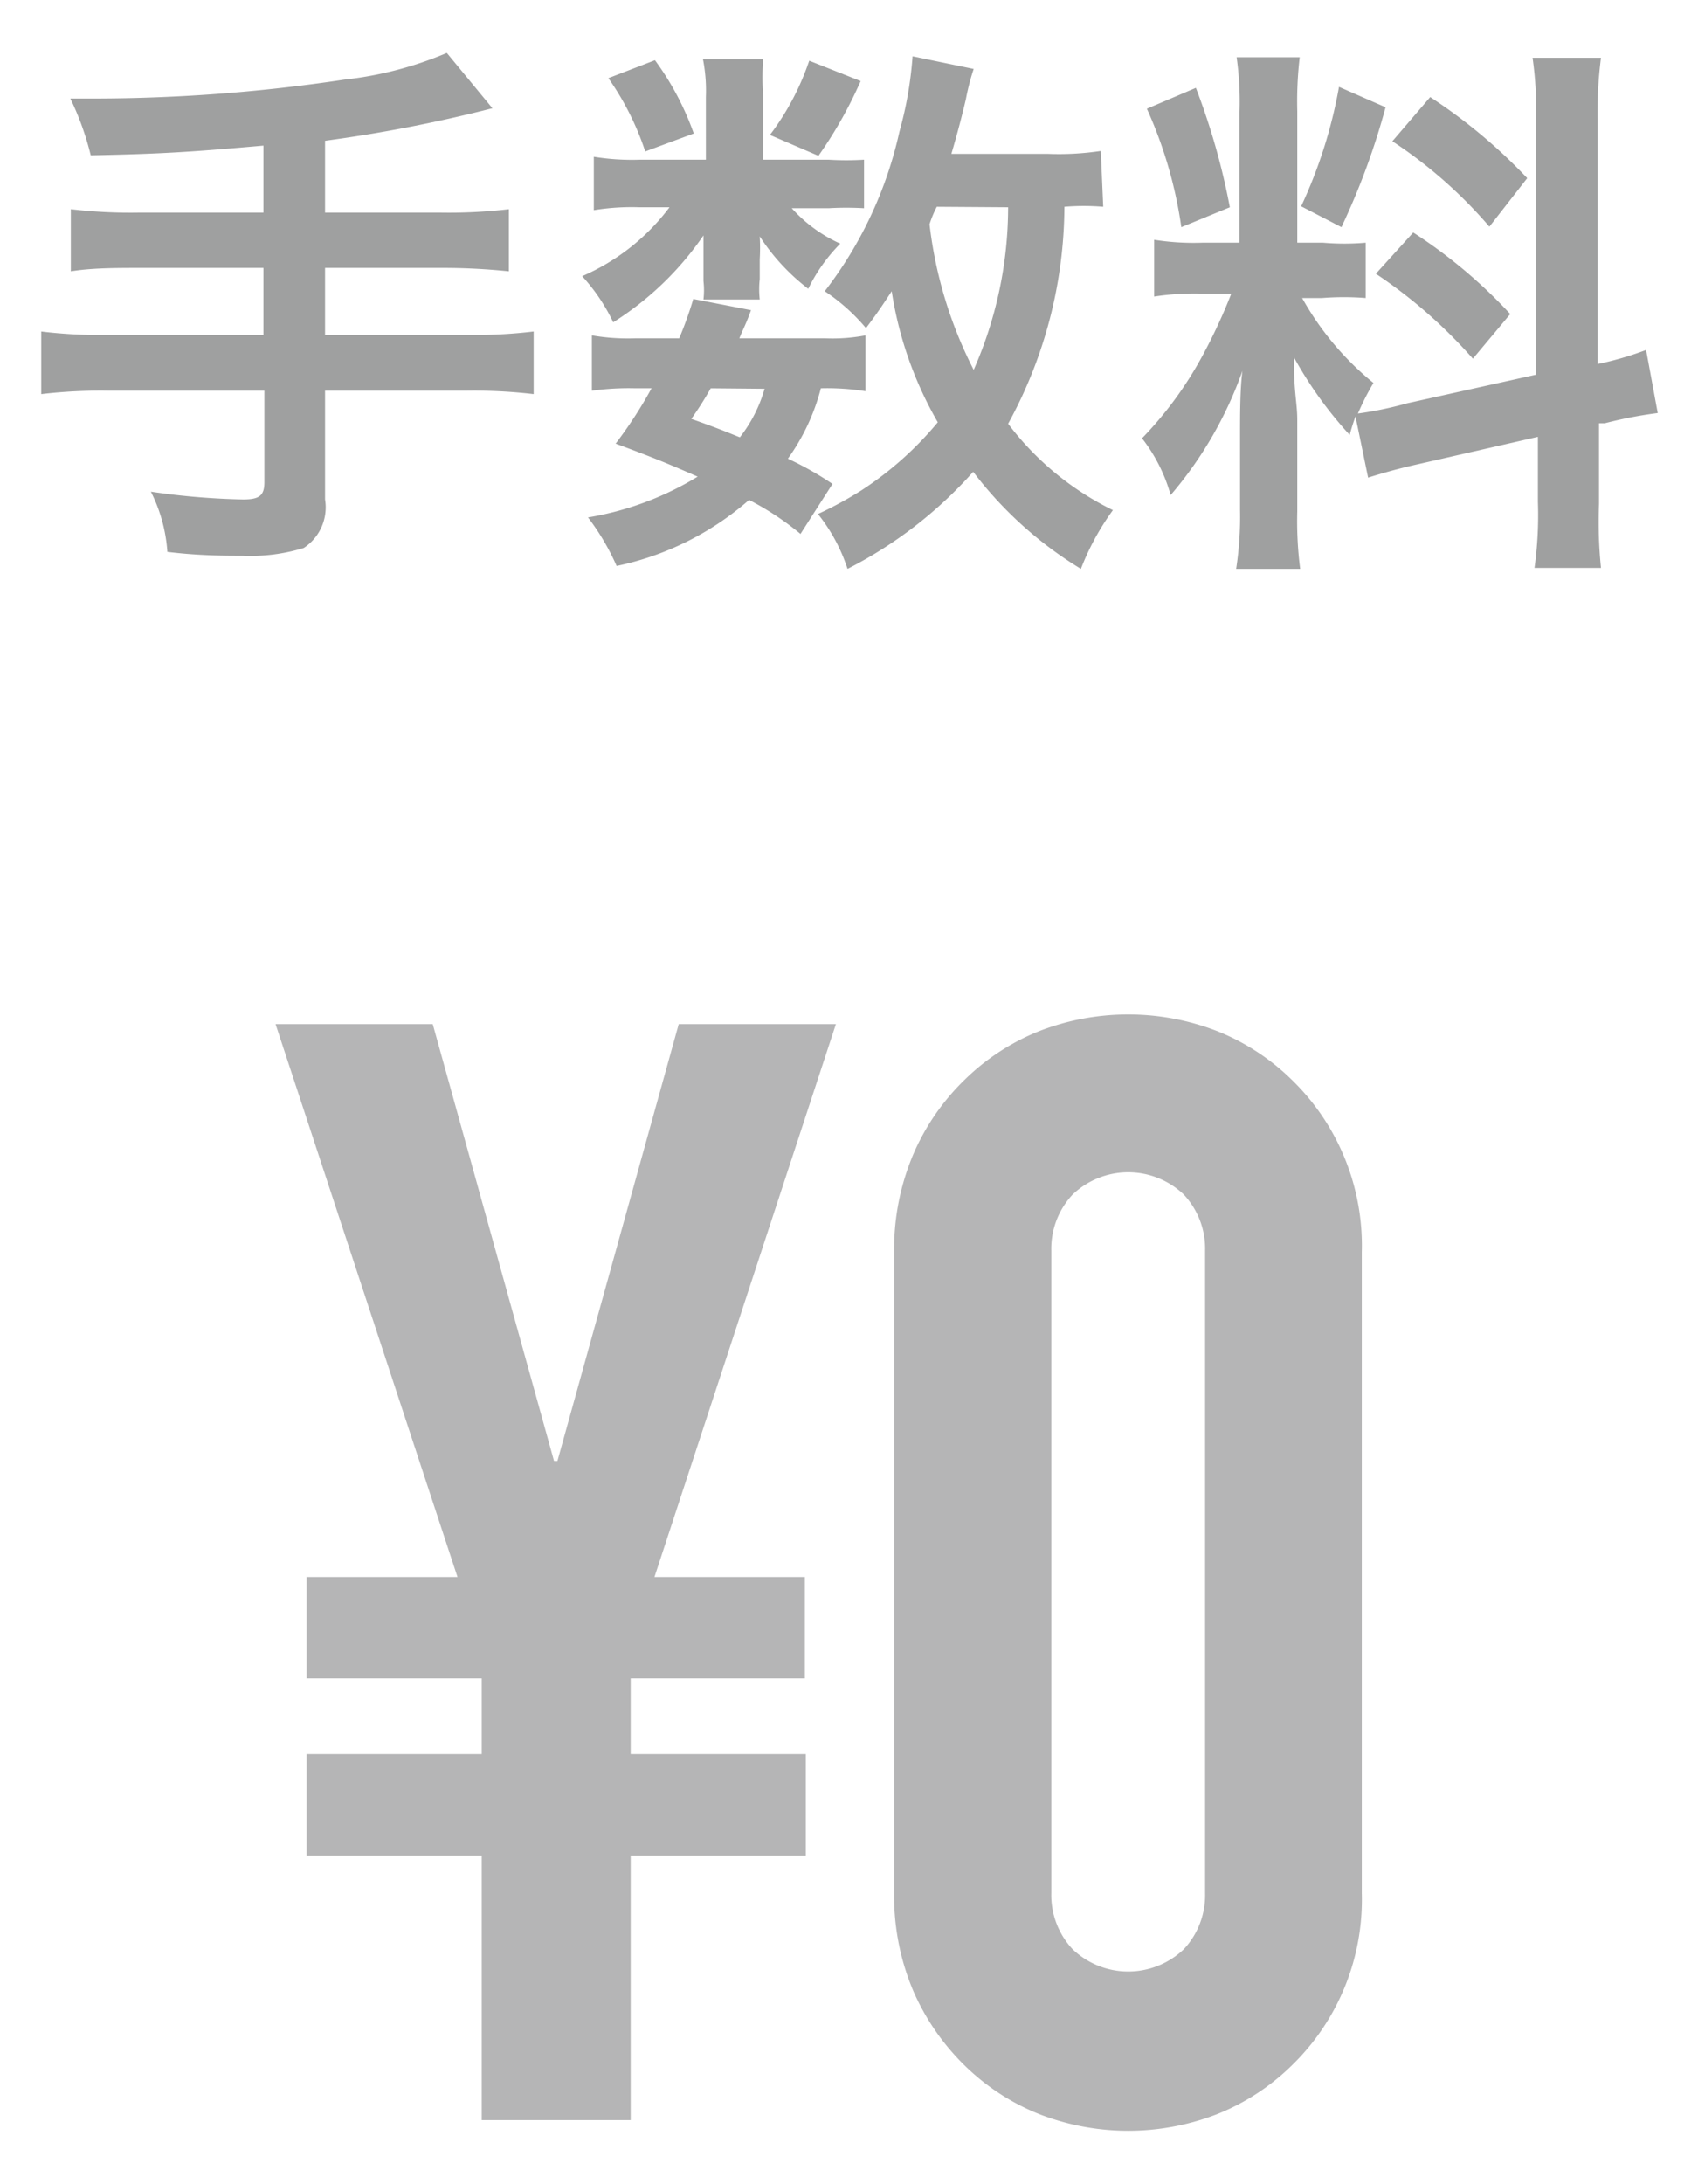
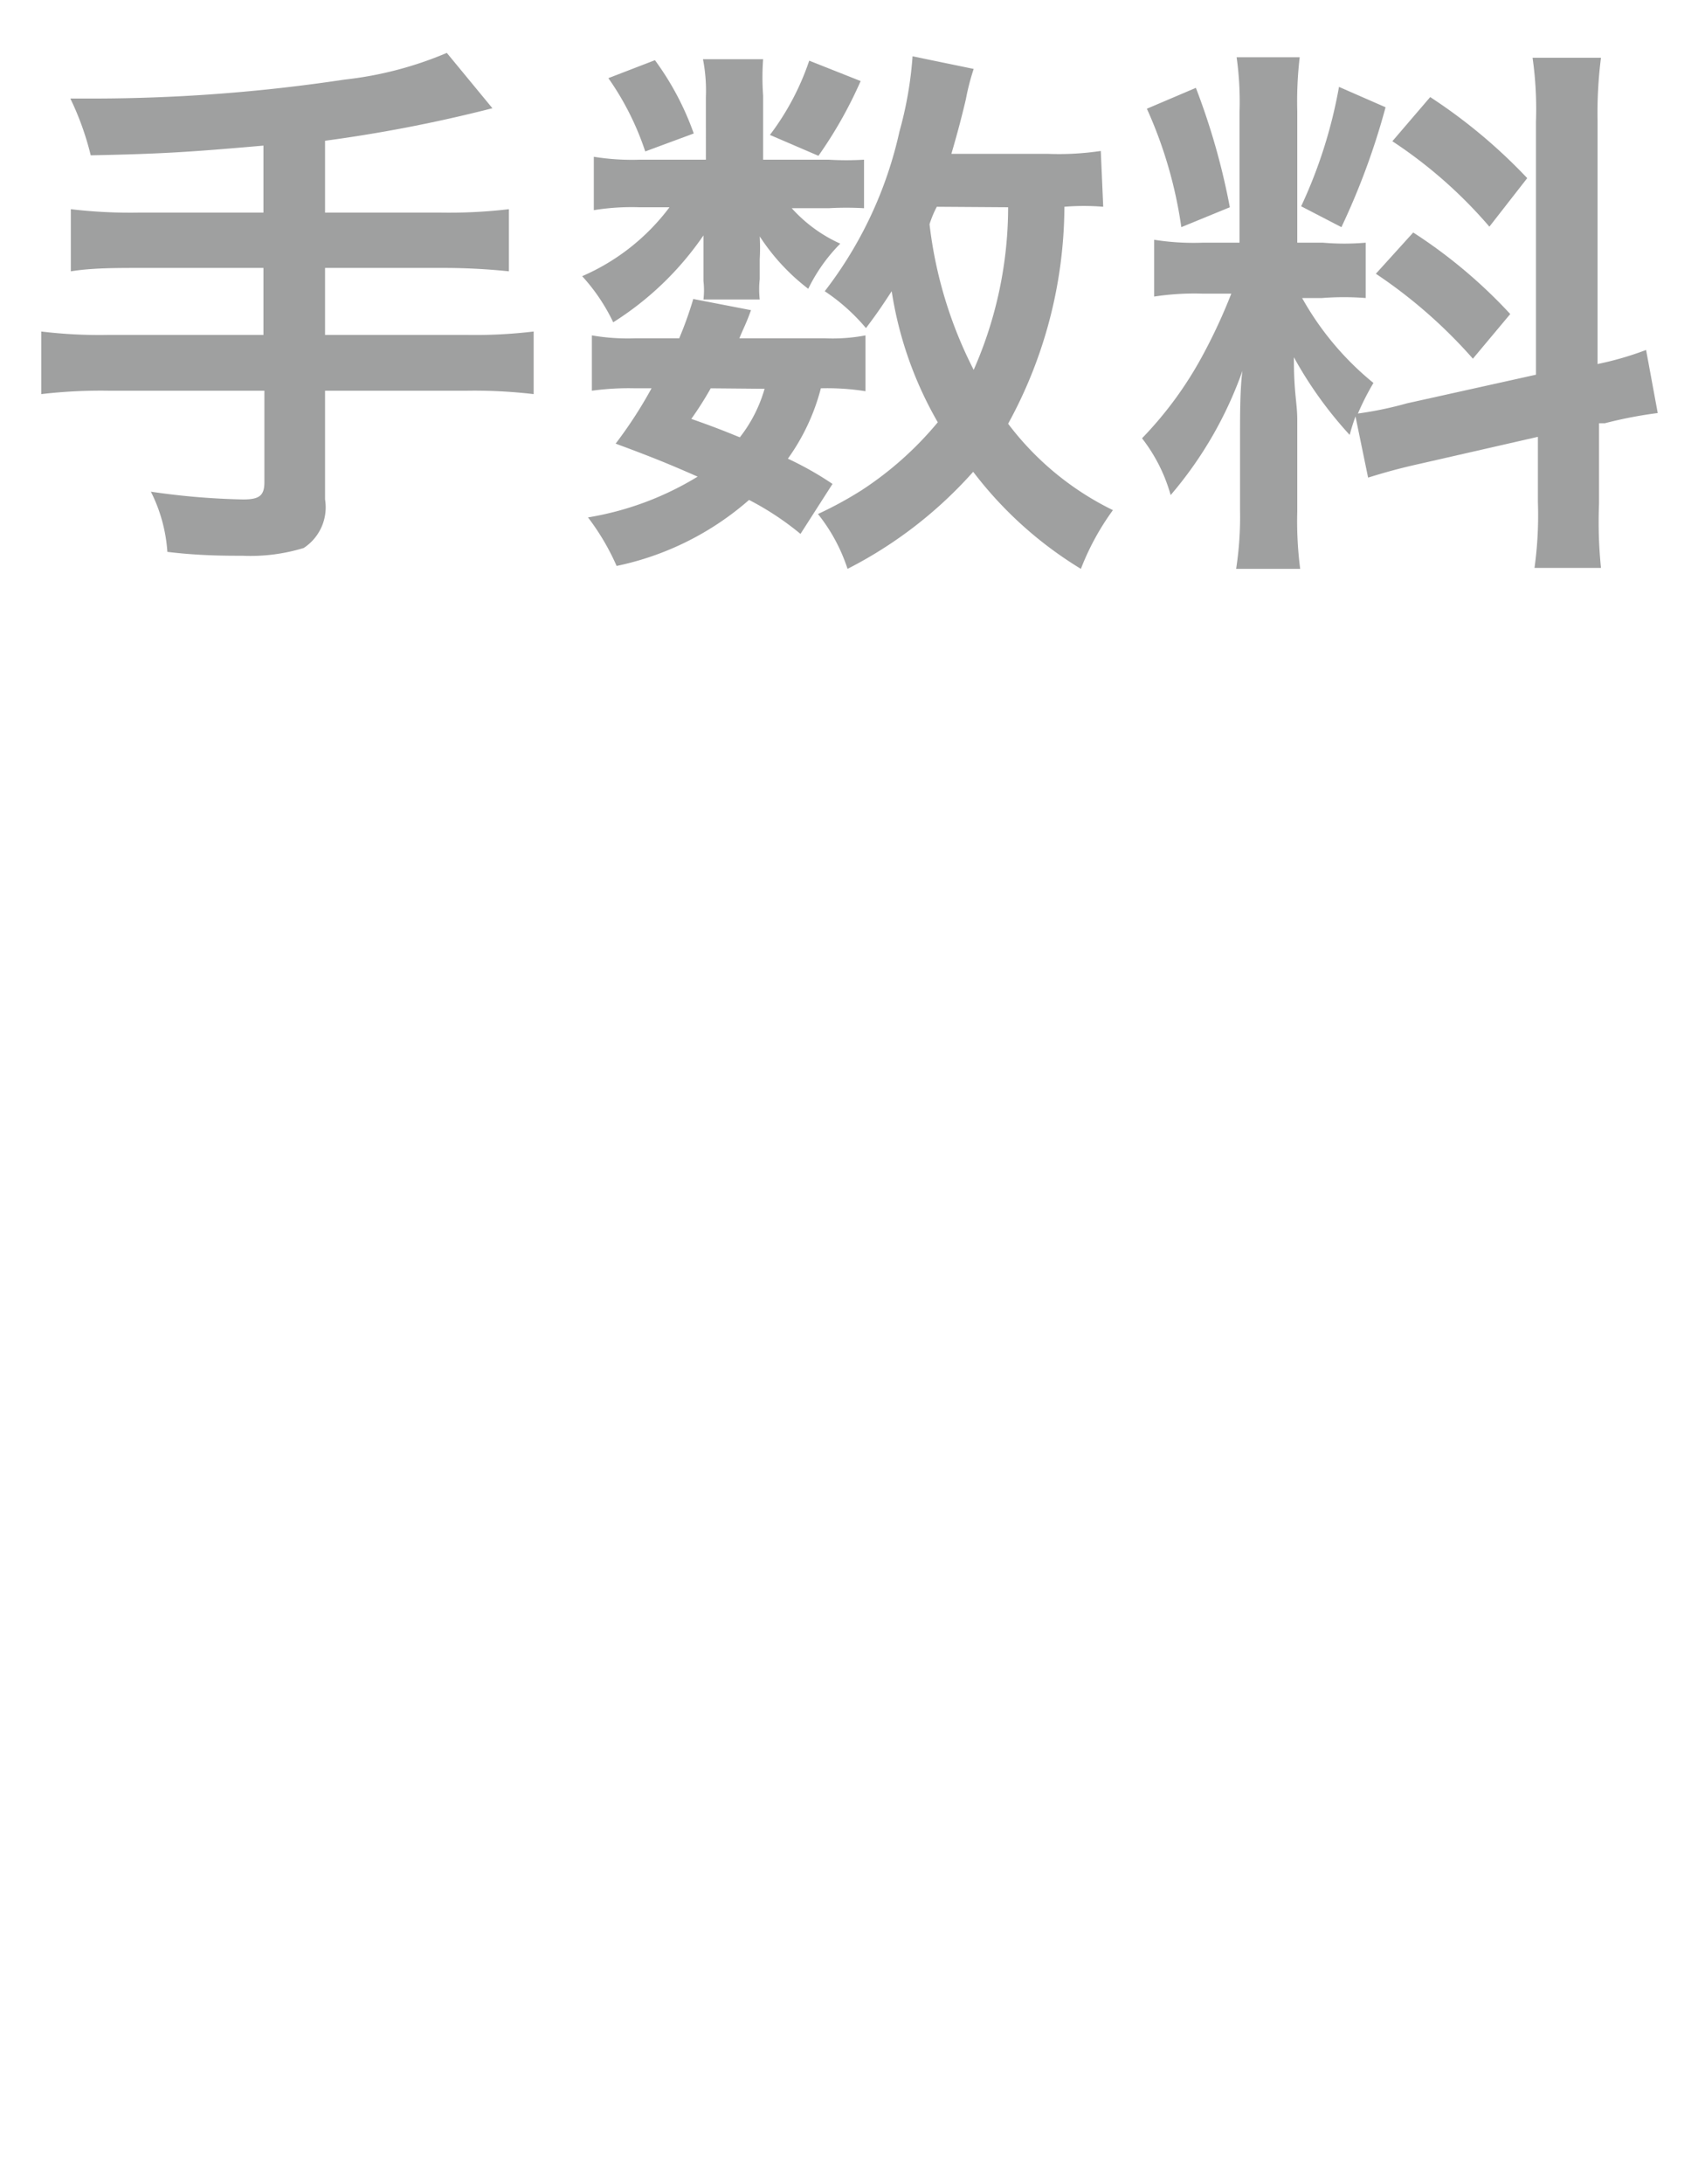
<svg xmlns="http://www.w3.org/2000/svg" id="レイヤー_1" data-name="レイヤー 1" viewBox="0 0 35 45">
  <defs>
    <style>.cls-1{fill:#b5b5b6;}.cls-2{fill:#9fa0a0;}</style>
  </defs>
  <title>footer01_img03</title>
-   <path class="cls-1" d="M9.93,43.68V38.23H6.32V36.14H9.93V34.58H6.32V32.49H9.43L5.68,21.1H8.92l2.5,9h.07l2.5-9h3.24L13.49,32.49h3.1v2.09H13v1.56h3.61v2.09H13v5.45Z" />
-   <path class="cls-1" d="M18.43,25.77a5,5,0,0,1,.4-2,4.76,4.76,0,0,1,1.06-1.53,4.65,4.65,0,0,1,1.54-1,5.07,5.07,0,0,1,3.65,0,4.65,4.65,0,0,1,1.54,1,4.76,4.76,0,0,1,1.45,3.56V39a4.76,4.76,0,0,1-1.45,3.56,4.65,4.65,0,0,1-1.54,1,5.07,5.07,0,0,1-3.65,0,4.65,4.65,0,0,1-1.54-1,4.87,4.87,0,0,1-1.06-1.53,5,5,0,0,1-.4-2ZM21.67,39a1.63,1.63,0,0,0,.44,1.16,1.66,1.66,0,0,0,2.29,0A1.63,1.63,0,0,0,24.84,39V25.77a1.63,1.63,0,0,0-.44-1.16,1.66,1.66,0,0,0-2.29,0,1.63,1.63,0,0,0-.44,1.16Z" />
  <path class="cls-2" d="M5.43,3c-1.49.13-2.06.17-3.56.2a5.89,5.89,0,0,0-.42-1.17H2a34.89,34.89,0,0,0,5.1-.39,7.48,7.48,0,0,0,2.11-.55l.94,1.14A29.84,29.84,0,0,1,6.7,2.9V4.38H9.06a10.62,10.62,0,0,0,1.43-.07V5.59a13.12,13.12,0,0,0-1.4-.07H6.7V6.9H9.62A10.06,10.06,0,0,0,11,6.83V8.12a10.45,10.45,0,0,0-1.39-.07H6.7v2.24a1,1,0,0,1-.44,1A3.75,3.75,0,0,1,5,11.45c-.34,0-.9,0-1.55-.08a3.24,3.24,0,0,0-.34-1.24,15,15,0,0,0,1.9.16c.34,0,.44-.08.44-.36V8.05H2.25a10.52,10.52,0,0,0-1.4.07V6.83a10,10,0,0,0,1.4.07H5.43V5.52H2.89c-.5,0-1,0-1.43.07V4.31a10.46,10.46,0,0,0,1.42.07H5.43Z" />
  <path class="cls-2" d="M17.08,3.29a6.05,6.05,0,0,0,.73,0v1a6.29,6.29,0,0,0-.73,0h-.76a3,3,0,0,0,1,.73,3.48,3.48,0,0,0-.66.93,4.32,4.32,0,0,1-1-1.08,4.07,4.07,0,0,1,0,.47v.41a1.93,1.93,0,0,0,0,.42H14.5a1.64,1.64,0,0,0,0-.38V5.34c0-.1,0-.28,0-.49a6.36,6.36,0,0,1-1.86,1.79A3.88,3.88,0,0,0,12,5.69,4.46,4.46,0,0,0,13.8,4.27h-.62a4.86,4.86,0,0,0-.94.06V3.23a4.91,4.91,0,0,0,.95.06h1.36V2a3.37,3.37,0,0,0-.06-.78h1.24a5.11,5.11,0,0,0,0,.75V3.29ZM16.5,11a5.9,5.9,0,0,0-1.06-.7,6,6,0,0,1-2.73,1.36,4.9,4.9,0,0,0-.59-1,6.29,6.29,0,0,0,2.26-.84c-.57-.25-.88-.38-1.69-.68A9,9,0,0,0,13.43,8H13.1a5.54,5.54,0,0,0-.9.05V6.91a4.36,4.36,0,0,0,.9.06H14a7.65,7.65,0,0,0,.29-.81l1.19.23c-.1.28-.15.36-.24.58H17a3.64,3.64,0,0,0,.84-.06V8.06A5.08,5.08,0,0,0,16.92,8a4.34,4.34,0,0,1-.68,1.45,6.7,6.7,0,0,1,.92.52Zm-3-9.76a5.83,5.83,0,0,1,.8,1.51l-1,.37a5.78,5.78,0,0,0-.76-1.51ZM14.65,8a7.09,7.09,0,0,1-.4.63c.48.17.63.23,1,.38a2.92,2.92,0,0,0,.51-1Zm3.09-6.33a8.81,8.81,0,0,1-.87,1.54l-1-.43a5.37,5.37,0,0,0,.81-1.53Zm5,2.59a4.8,4.8,0,0,0-.8,0,9.37,9.37,0,0,1-1.16,4.47,6,6,0,0,0,2.16,1.78,5.26,5.26,0,0,0-.66,1.21,8,8,0,0,1-2.22-2,8.83,8.83,0,0,1-2.59,2,3.58,3.58,0,0,0-.61-1.13,7.79,7.79,0,0,0,.9-.49A7,7,0,0,0,19.33,8.7,7.74,7.74,0,0,1,18.38,6c-.21.32-.29.44-.53.76A4,4,0,0,0,17,6a8.31,8.31,0,0,0,1.54-3.29,7.78,7.78,0,0,0,.27-1.55l1.26.26a4.73,4.73,0,0,0-.16.62c-.07.3-.17.69-.3,1.13h2a5.82,5.82,0,0,0,1.08-.06Zm-3.43,0a2.16,2.16,0,0,0-.15.36,8.8,8.8,0,0,0,.91,3,8.32,8.32,0,0,0,.71-3.35Z" />
  <path class="cls-2" d="M27.94,8.58c-.05.14-.07.2-.12.38a8.22,8.22,0,0,1-1.15-1.6c0,.77.07.93.07,1.3v1.88a7.63,7.63,0,0,0,.06,1.18H25.48a7.06,7.06,0,0,0,.08-1.21V9c0-.45,0-1,.05-1.36a8.06,8.06,0,0,1-1.48,2.56,3.39,3.39,0,0,0-.59-1.17,7.7,7.7,0,0,0,1.24-1.69,11.36,11.36,0,0,0,.6-1.29h-.59a5.47,5.47,0,0,0-1,.06V4.94a5.22,5.22,0,0,0,1,.06h.76V2.3a6.6,6.6,0,0,0-.06-1.12h1.3a7.82,7.82,0,0,0-.05,1.11V5h.53a5.06,5.06,0,0,0,.88,0V6.14a5.77,5.77,0,0,0-.9,0h-.41a6.07,6.07,0,0,0,1.47,1.75,5.36,5.36,0,0,0-.32.63A7.52,7.52,0,0,0,29,8.31l2.66-.59V2.51a7.48,7.48,0,0,0-.07-1.32H33a9,9,0,0,0-.07,1.31v5a6.53,6.53,0,0,0,1-.29l.24,1.3a8.73,8.73,0,0,0-1.09.21l-.12,0v1.66A9.33,9.33,0,0,0,33,11.7H31.63a7.93,7.93,0,0,0,.07-1.36V9l-2.41.55c-.5.11-.83.21-1.09.29ZM24.65,1.81a14.14,14.14,0,0,1,.7,2.46l-1,.41a9,9,0,0,0-.71-2.44Zm3.91.4a14.73,14.73,0,0,1-.91,2.47l-.83-.43a9.9,9.9,0,0,0,.78-2.46Zm.57,2.58a10.41,10.41,0,0,1,2,1.68l-.77.92a10.23,10.23,0,0,0-2-1.75ZM29.48,2a11.08,11.08,0,0,1,2,1.67l-.78,1a9.53,9.53,0,0,0-2-1.76Z" />
</svg>